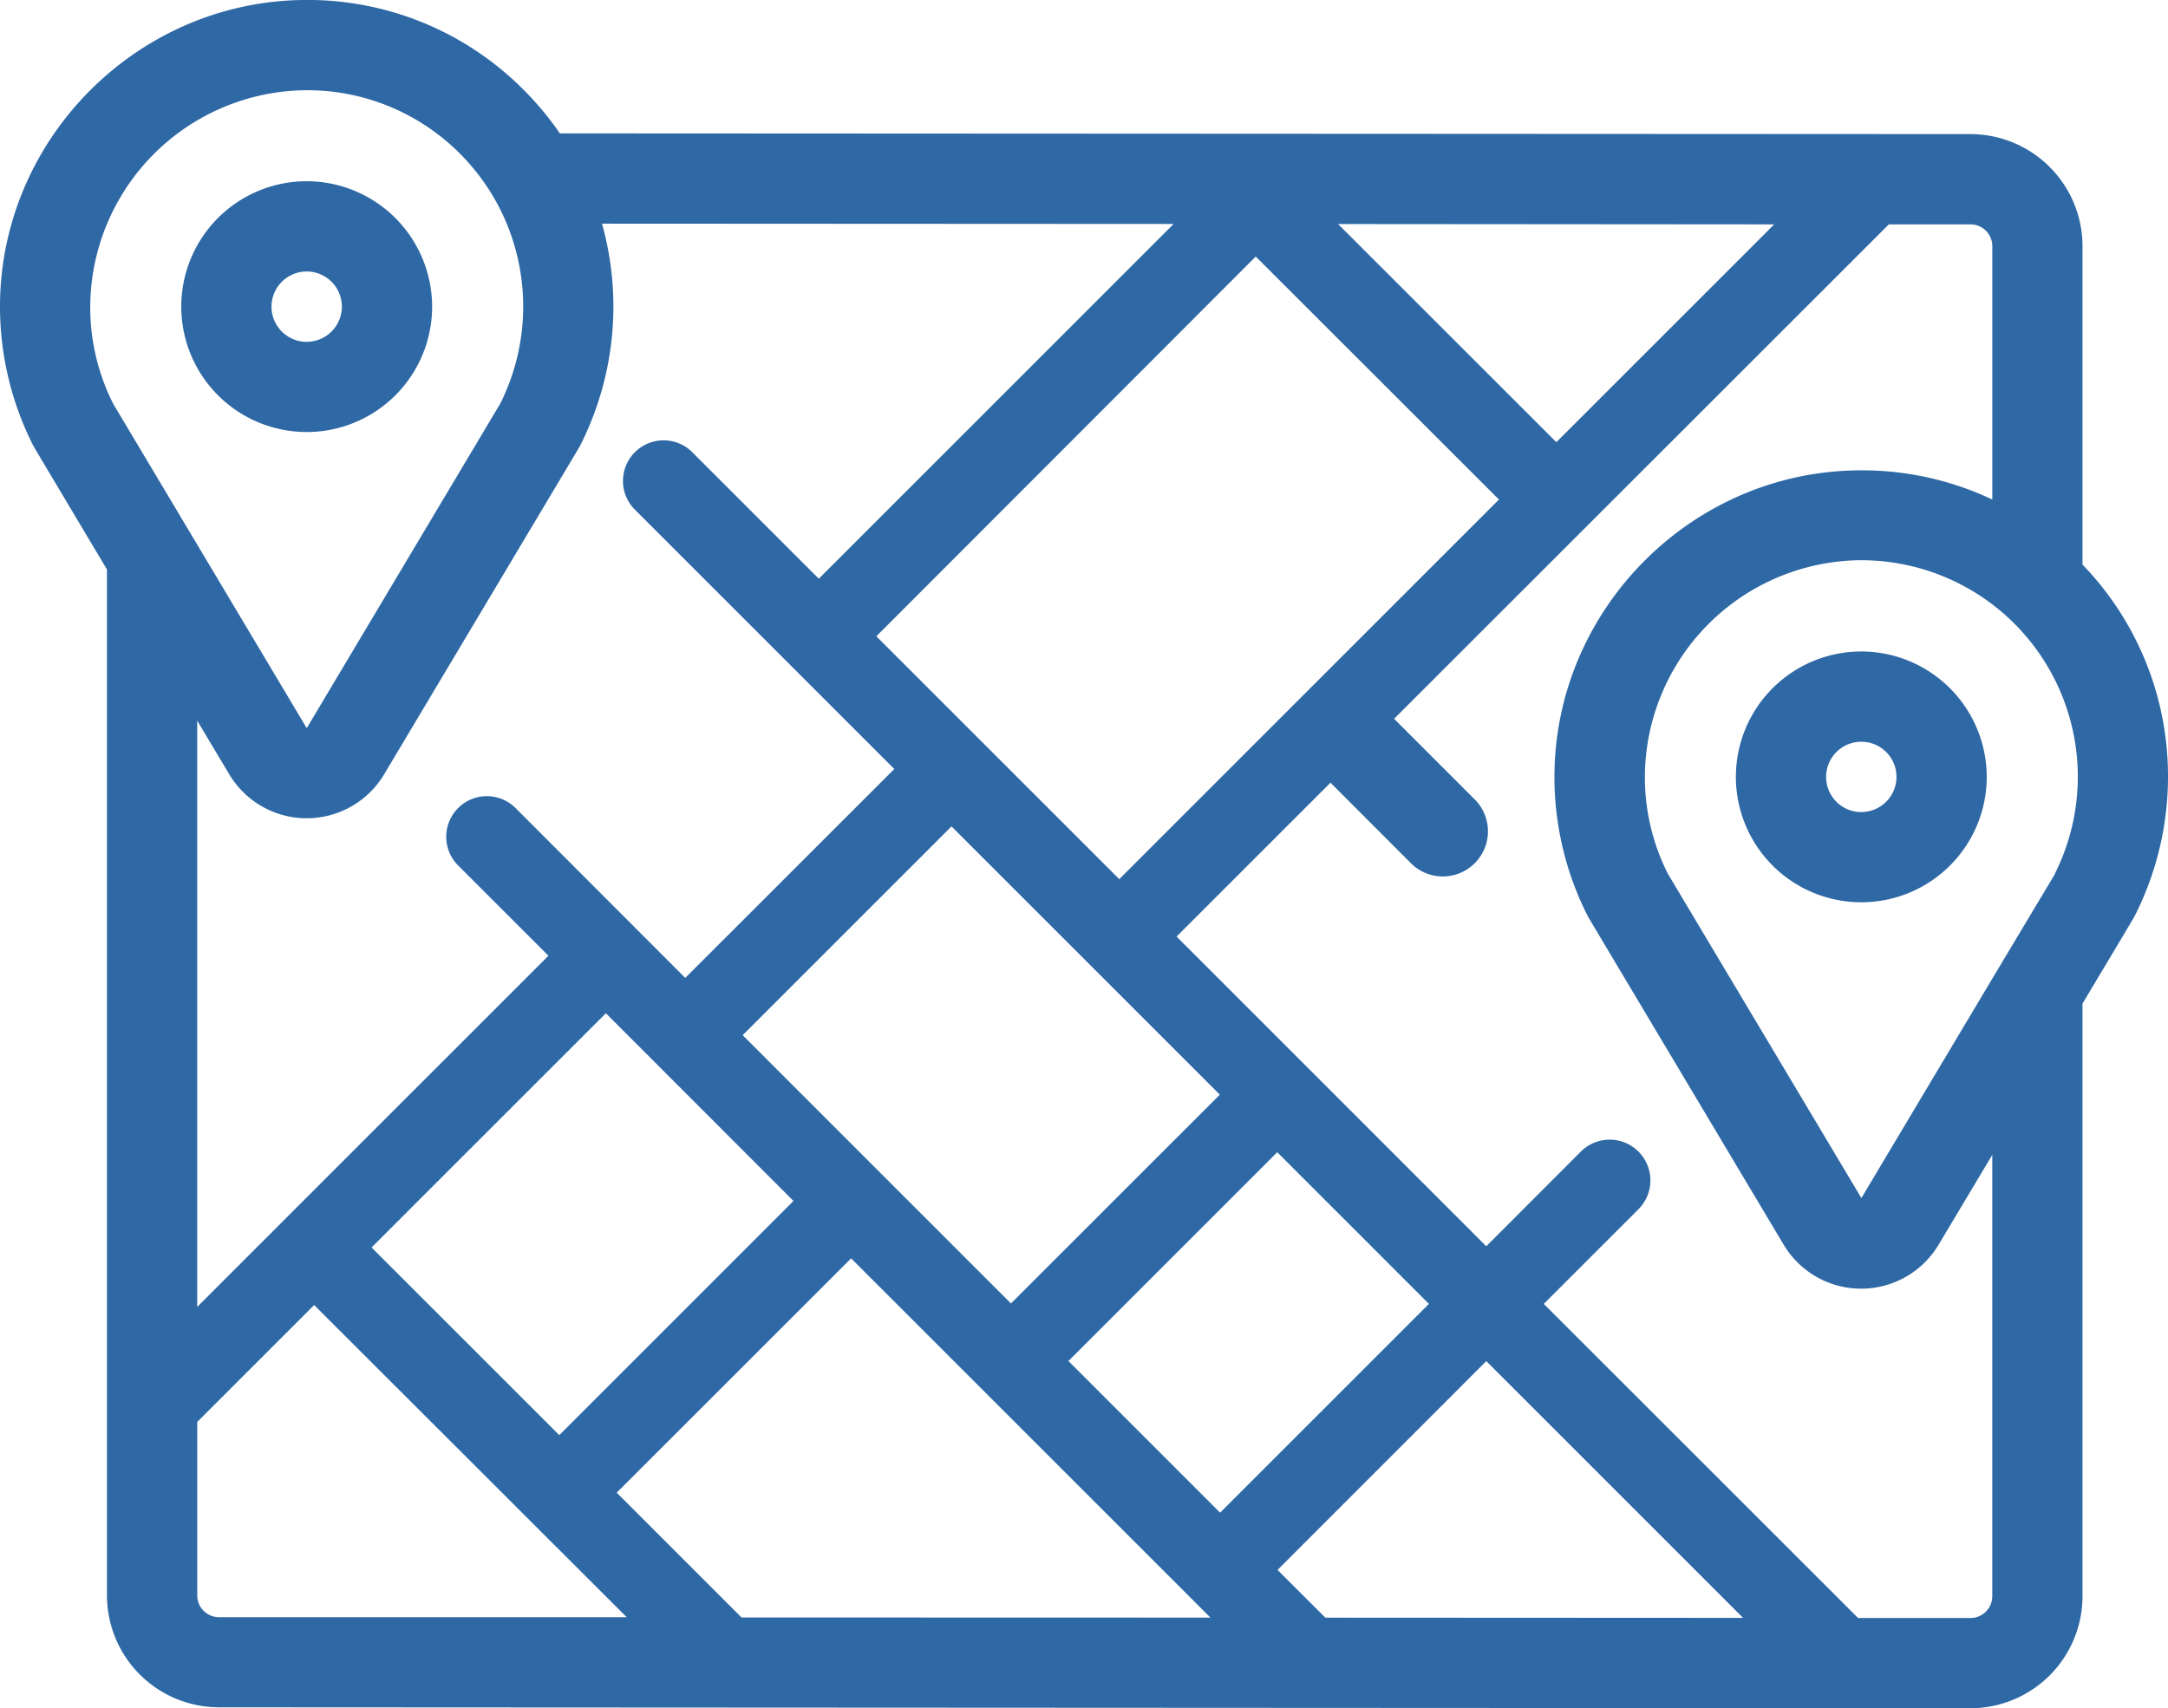
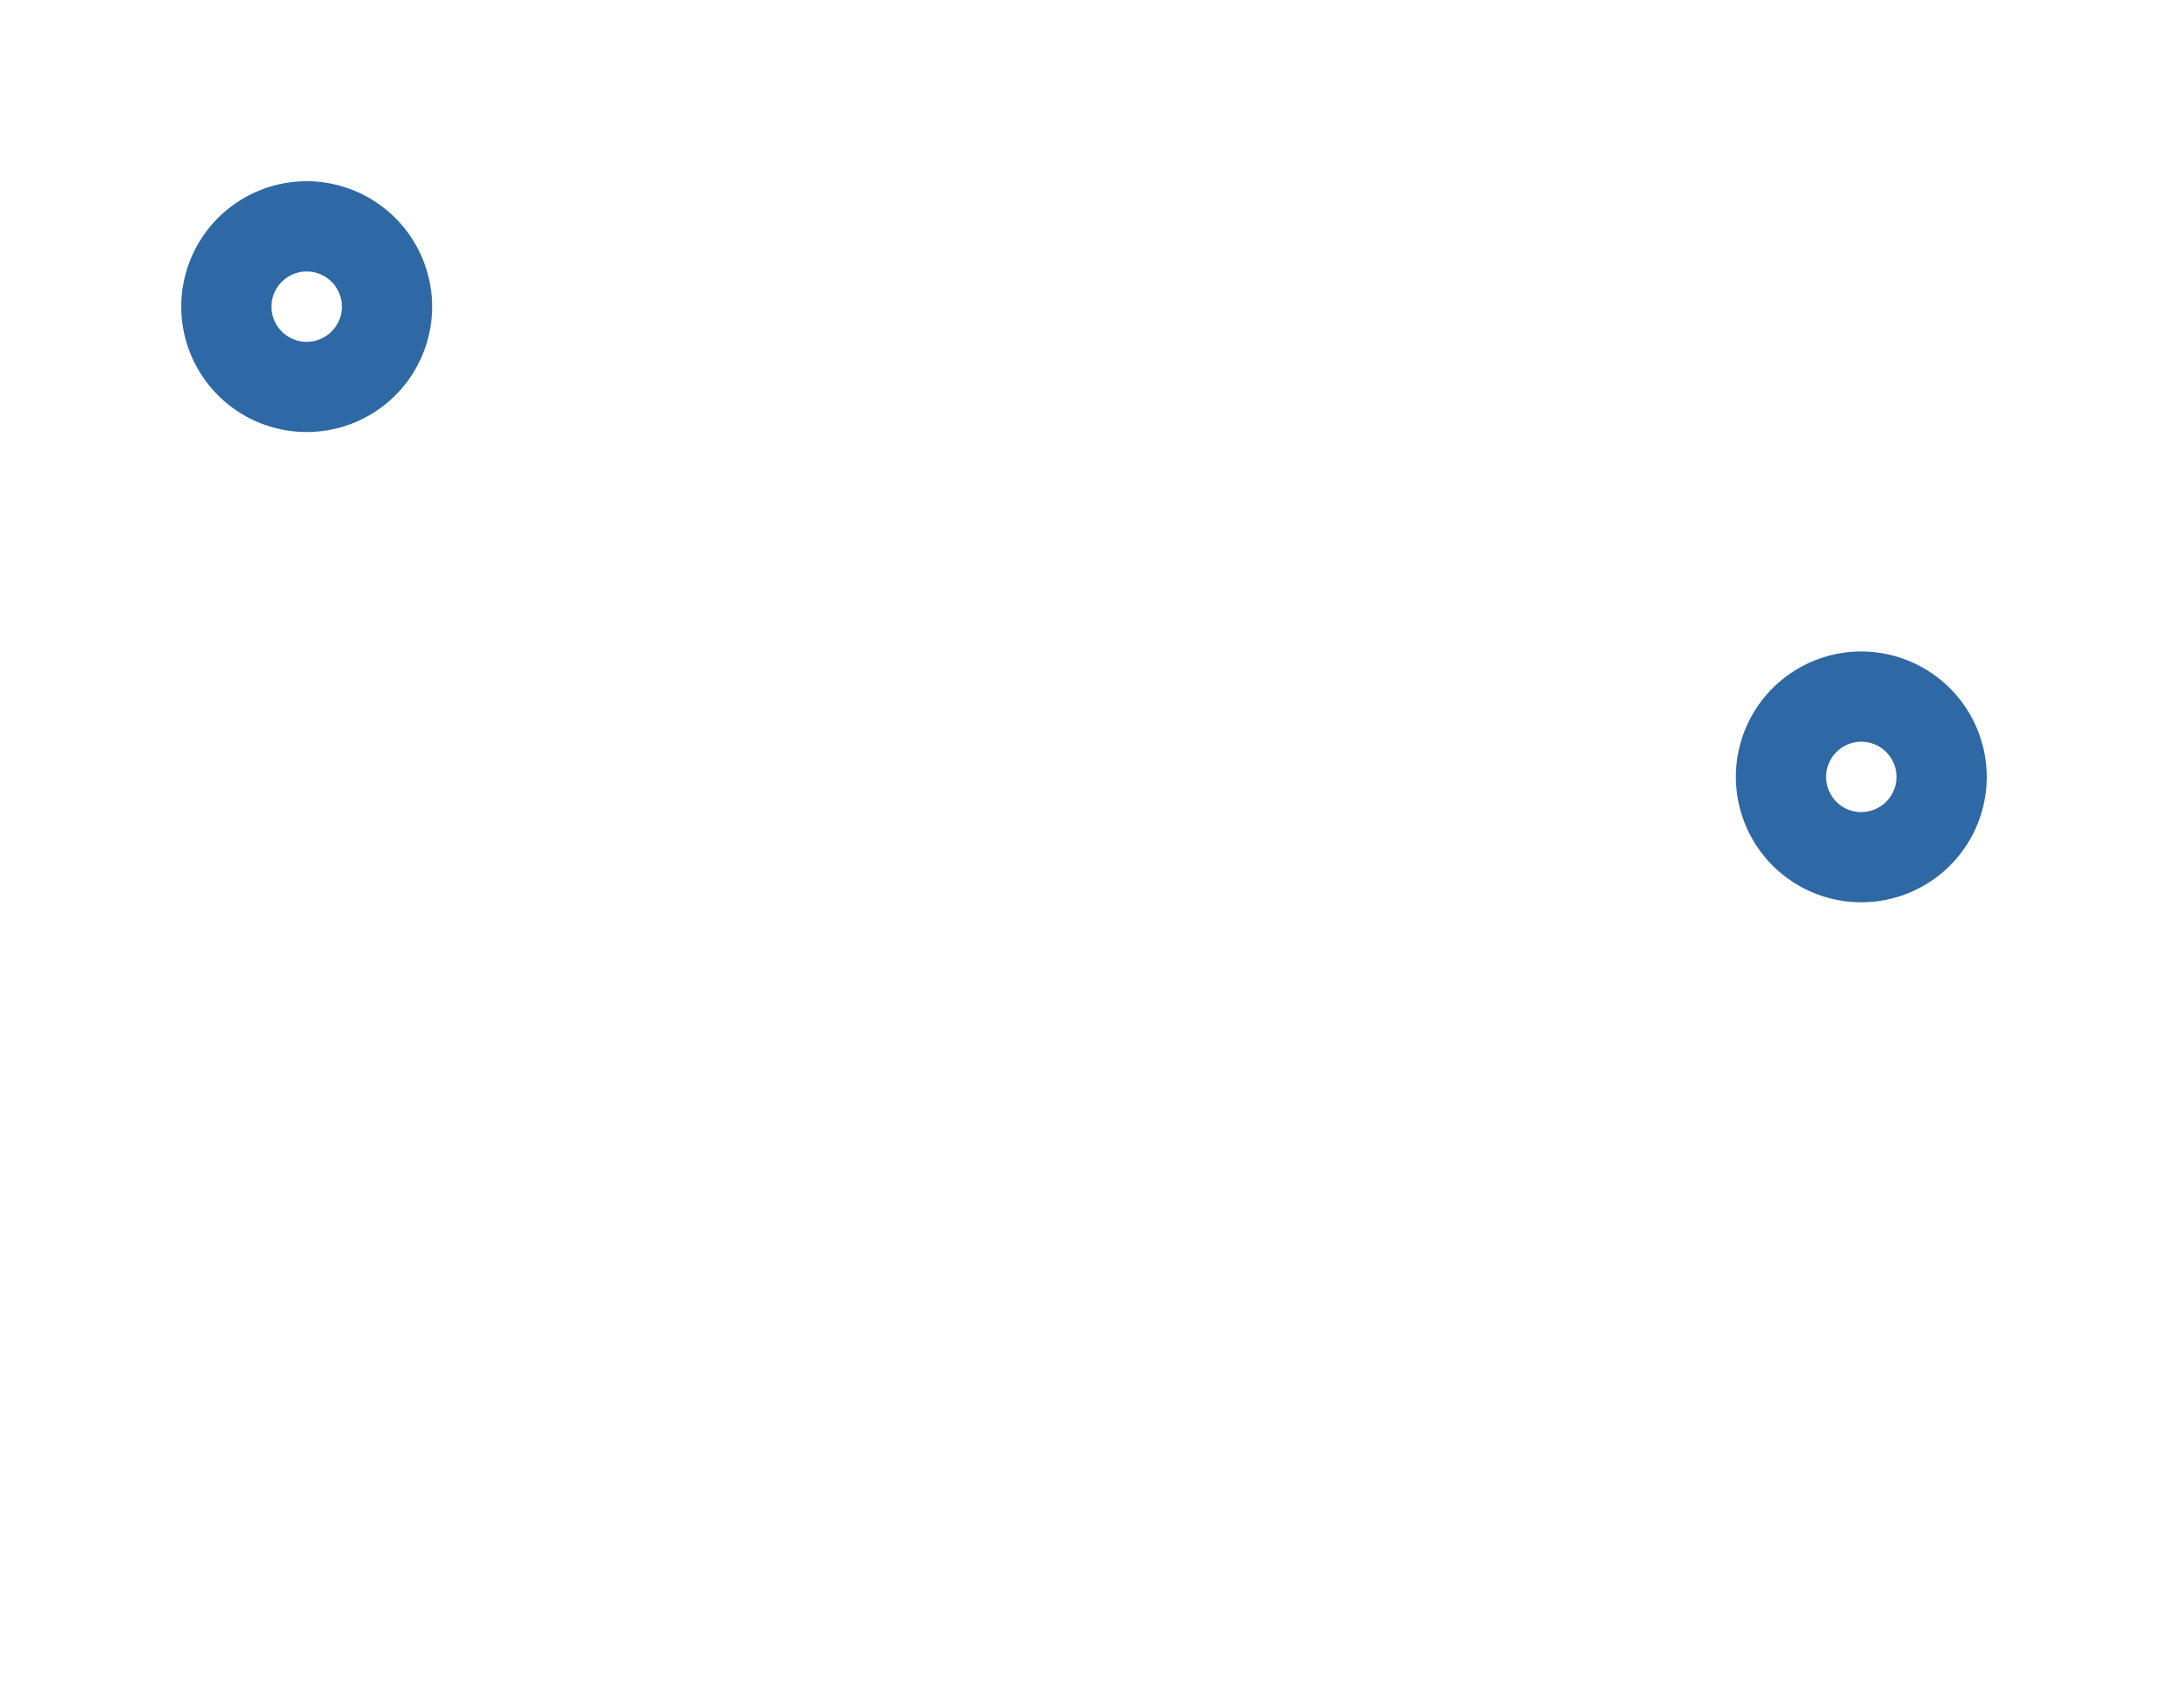
<svg xmlns="http://www.w3.org/2000/svg" viewBox="0 0 512 403.51">
  <defs>
    <style>.cls-1{fill:#2e68a5;}</style>
  </defs>
  <title>Asset 1</title>
  <g id="Layer_2" data-name="Layer 2">
    <g id="Layer_1-2" data-name="Layer 1">
      <path class="cls-1" d="M72.43,42.81a29.62,29.62,0,1,0,29.62,29.62A29.66,29.66,0,0,0,72.43,42.81Zm0,37.94a8.31,8.31,0,1,1,8.31-8.31A8.32,8.32,0,0,1,72.43,80.74Z" />
-       <path class="cls-1" d="M491.81,133.37V58.13a26.49,26.49,0,0,0-26.43-26.45l-333.16-.17a73.24,73.24,0,0,0-8.93-10.66A71.83,71.83,0,0,0,71.41,0C32.27.55.23,32.84,0,72a72.67,72.67,0,0,0,7.93,33.42c.1.2,17.33,29.09,17.33,29.09V376.85a26.47,26.47,0,0,0,26.43,26.44l413.66.22a26.48,26.48,0,0,0,26.46-26.45v-140S504,216.7,504.07,216.49a72.66,72.66,0,0,0,7.93-33A71.87,71.87,0,0,0,491.81,133.37ZM419,53l-51.45,51.45L316,52.92Zm-65,65-89.67,89.67-32.78-32.78h0l-24.59-24.59L296.56,60.6ZM175.39,244.53l49.32-49.32,63.37,63.37L238.75,307.9Zm12,39.15L132.08,339,87.75,294.67l55.33-55.33ZM136.93,105.41a72.65,72.65,0,0,0,5.24-52.58l135,.07-83.8,83.8-30-30a9.59,9.59,0,0,0-13.56,13.56l61.39,61.39L161.83,231,121.88,191a9.59,9.59,0,1,0-13.56,13.56l21.2,21.2L46.57,308.72V170.22l7.57,12.68a21.3,21.3,0,0,0,36.58,0S136.83,105.62,136.93,105.41Zm-110.18-10a50.54,50.54,0,0,1-5.44-23.28A51.38,51.38,0,0,1,71.7,21.32,50.83,50.83,0,0,1,108.33,36a51.4,51.4,0,0,1,8.52,11.07c.1.19.21.37.32.56a51.24,51.24,0,0,1,.95,47.75L72.44,172ZM51.7,382a5.13,5.13,0,0,1-5.12-5.12v-41l27.61-27.61L148,382Zm123.42.07-29.48-29.48L201,297.24l84.86,84.86Zm77.2-60.58,49.32-49.32L337.46,308l-49.32,49.32ZM313,382.12,301.7,370.84,351,321.52l60.65,60.65Zm152.39.08H438.81L364.58,308l22.34-22.34A9.59,9.59,0,1,0,373.36,272L351,294.39,308.43,251.8h0l-30.57-30.57,36.35-36.35L333,203.7a10.66,10.66,0,1,0,15.07-15.07l-18.84-18.84L446.07,53h19.3a5.15,5.15,0,0,1,5.14,5.14V118a71.89,71.89,0,0,0-32-6.89c-39.14.54-71.17,32.83-71.41,72a72.67,72.67,0,0,0,7.93,33.42c.1.2,46.21,77.49,46.21,77.49a21.3,21.3,0,0,0,36.58,0L470.5,272.8V377.06h0A5.15,5.15,0,0,1,465.36,382.2Zm19.89-175.71L471.8,229l0,0-32.21,54-45.69-76.58a50.54,50.54,0,0,1-5.44-23.28,51.37,51.37,0,0,1,50.39-50.8,51.14,51.14,0,0,1,46.41,74.09Z" />
      <path class="cls-1" d="M439.57,153.89a29.62,29.62,0,1,0,29.62,29.63A29.66,29.66,0,0,0,439.57,153.89Zm0,37.94a8.31,8.31,0,1,1,8.31-8.31A8.32,8.32,0,0,1,439.57,191.82Z" />
    </g>
  </g>
</svg>